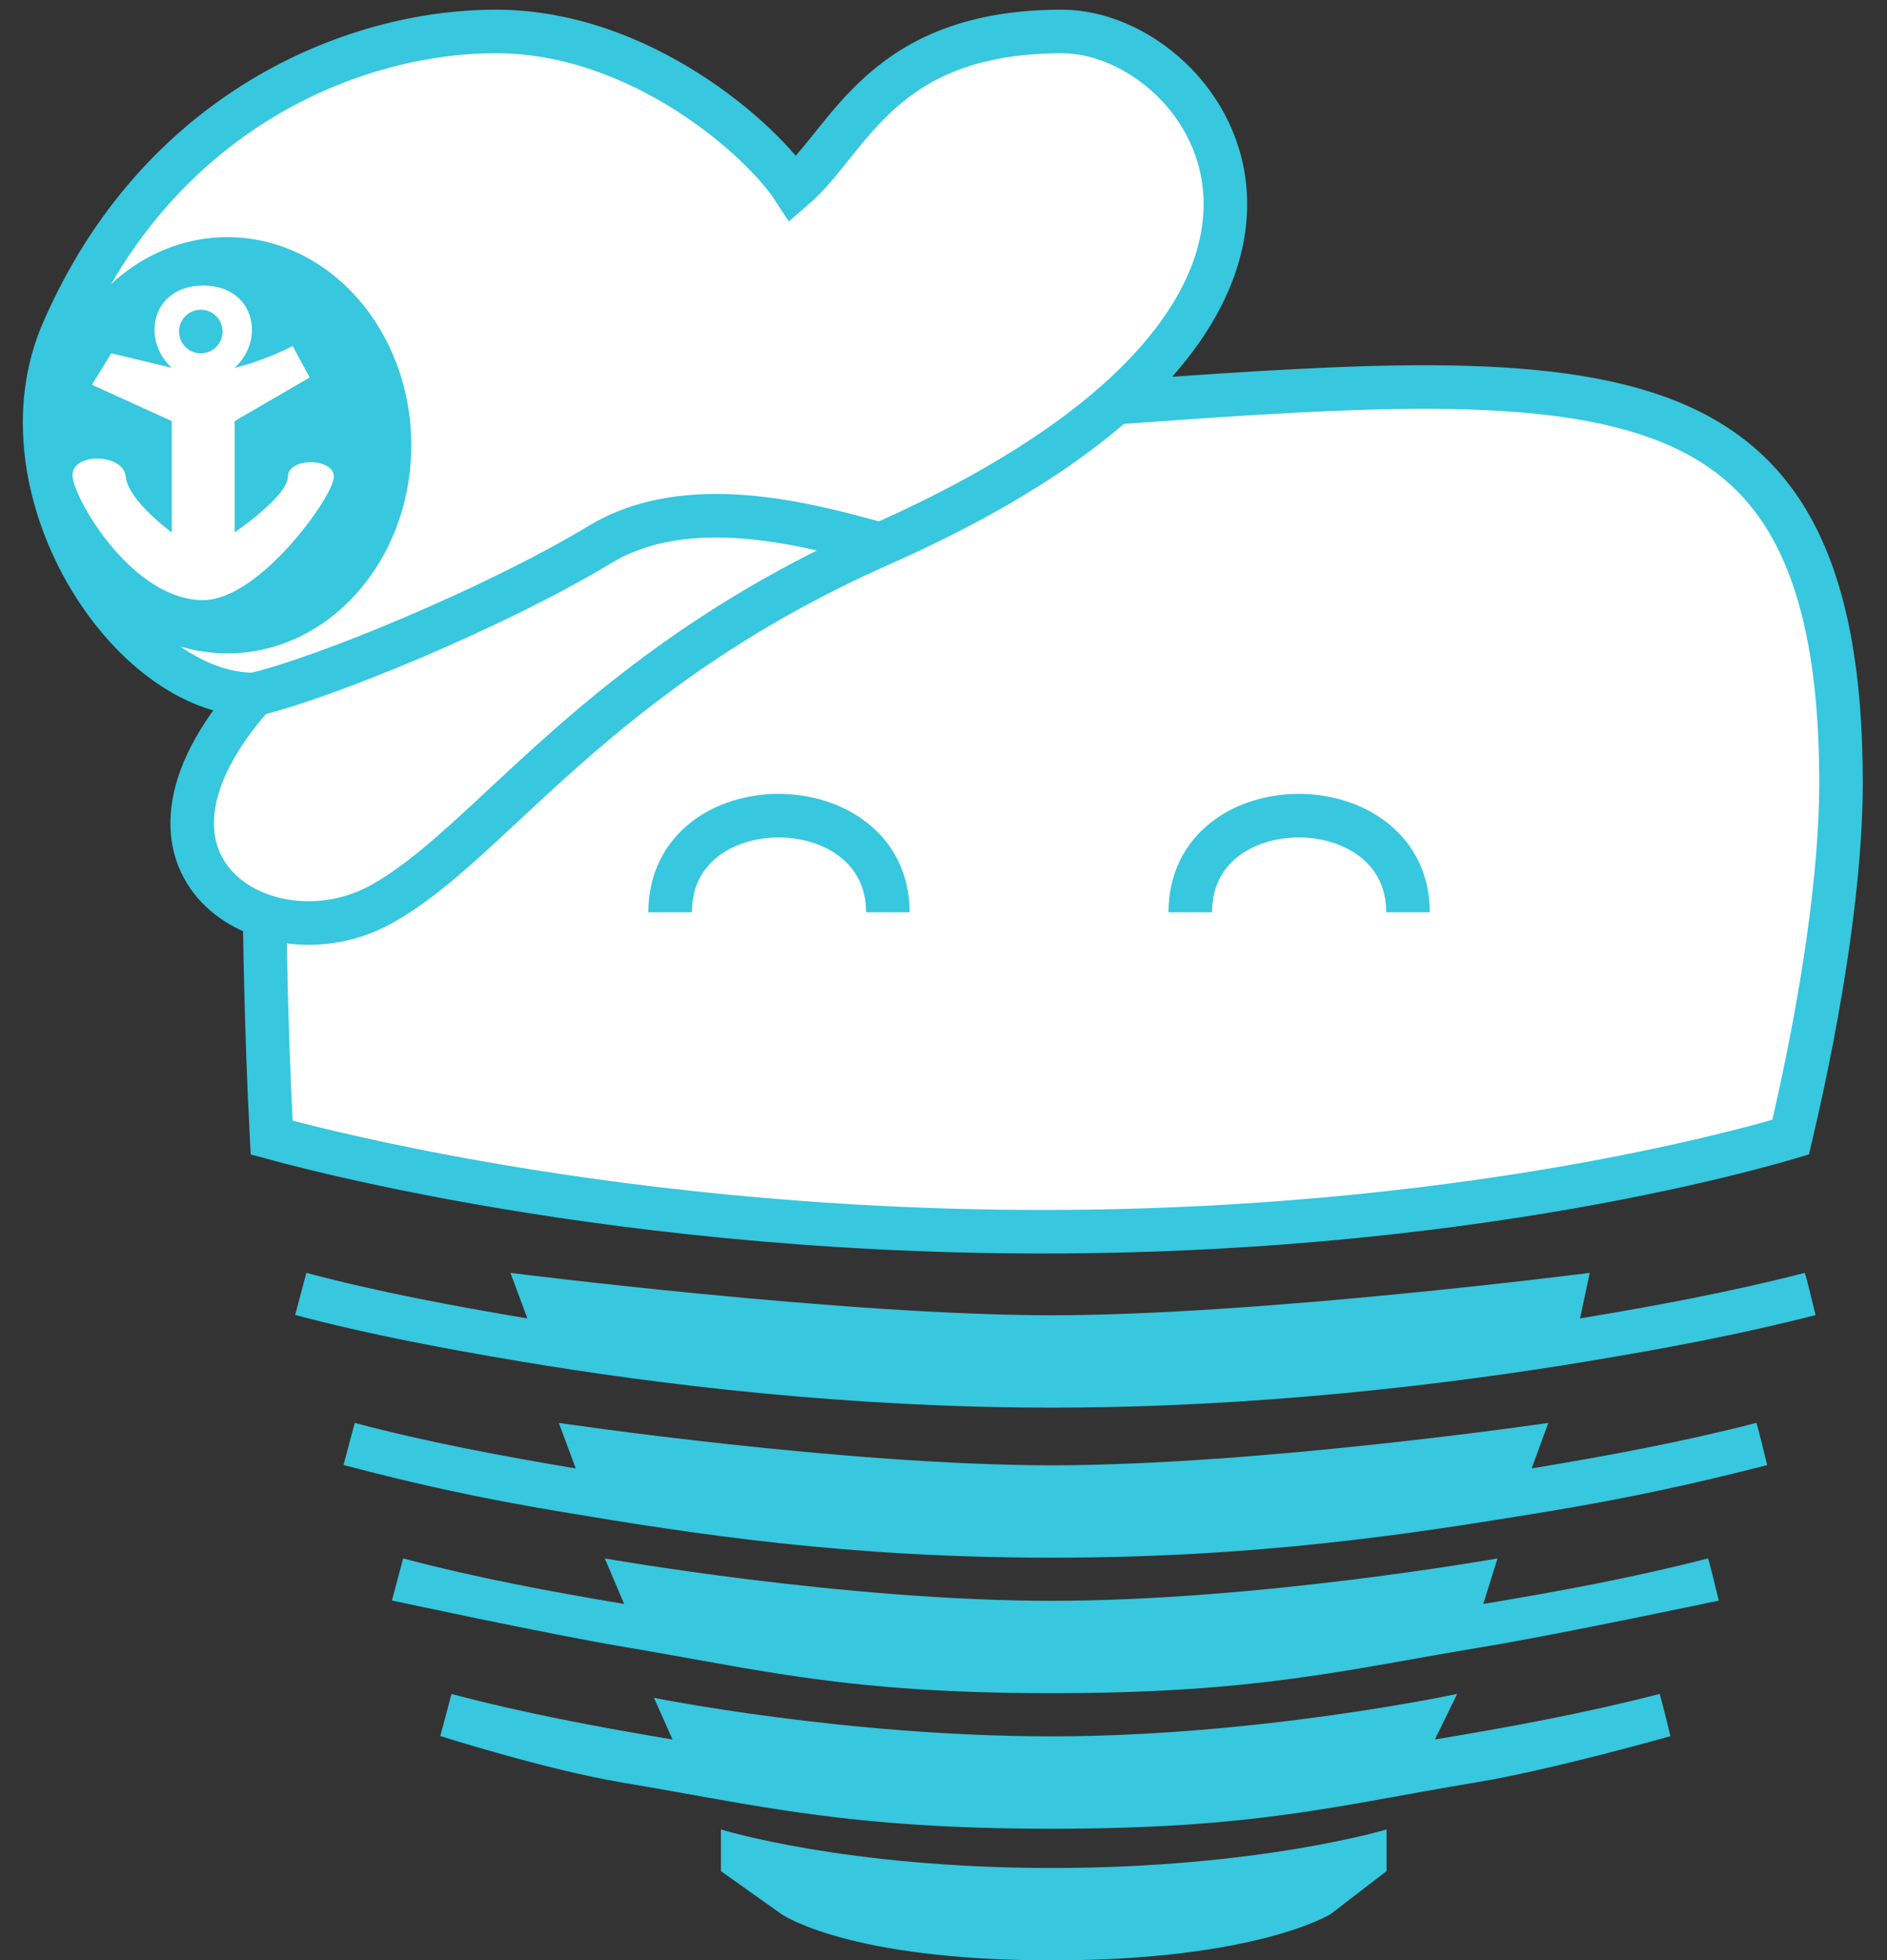
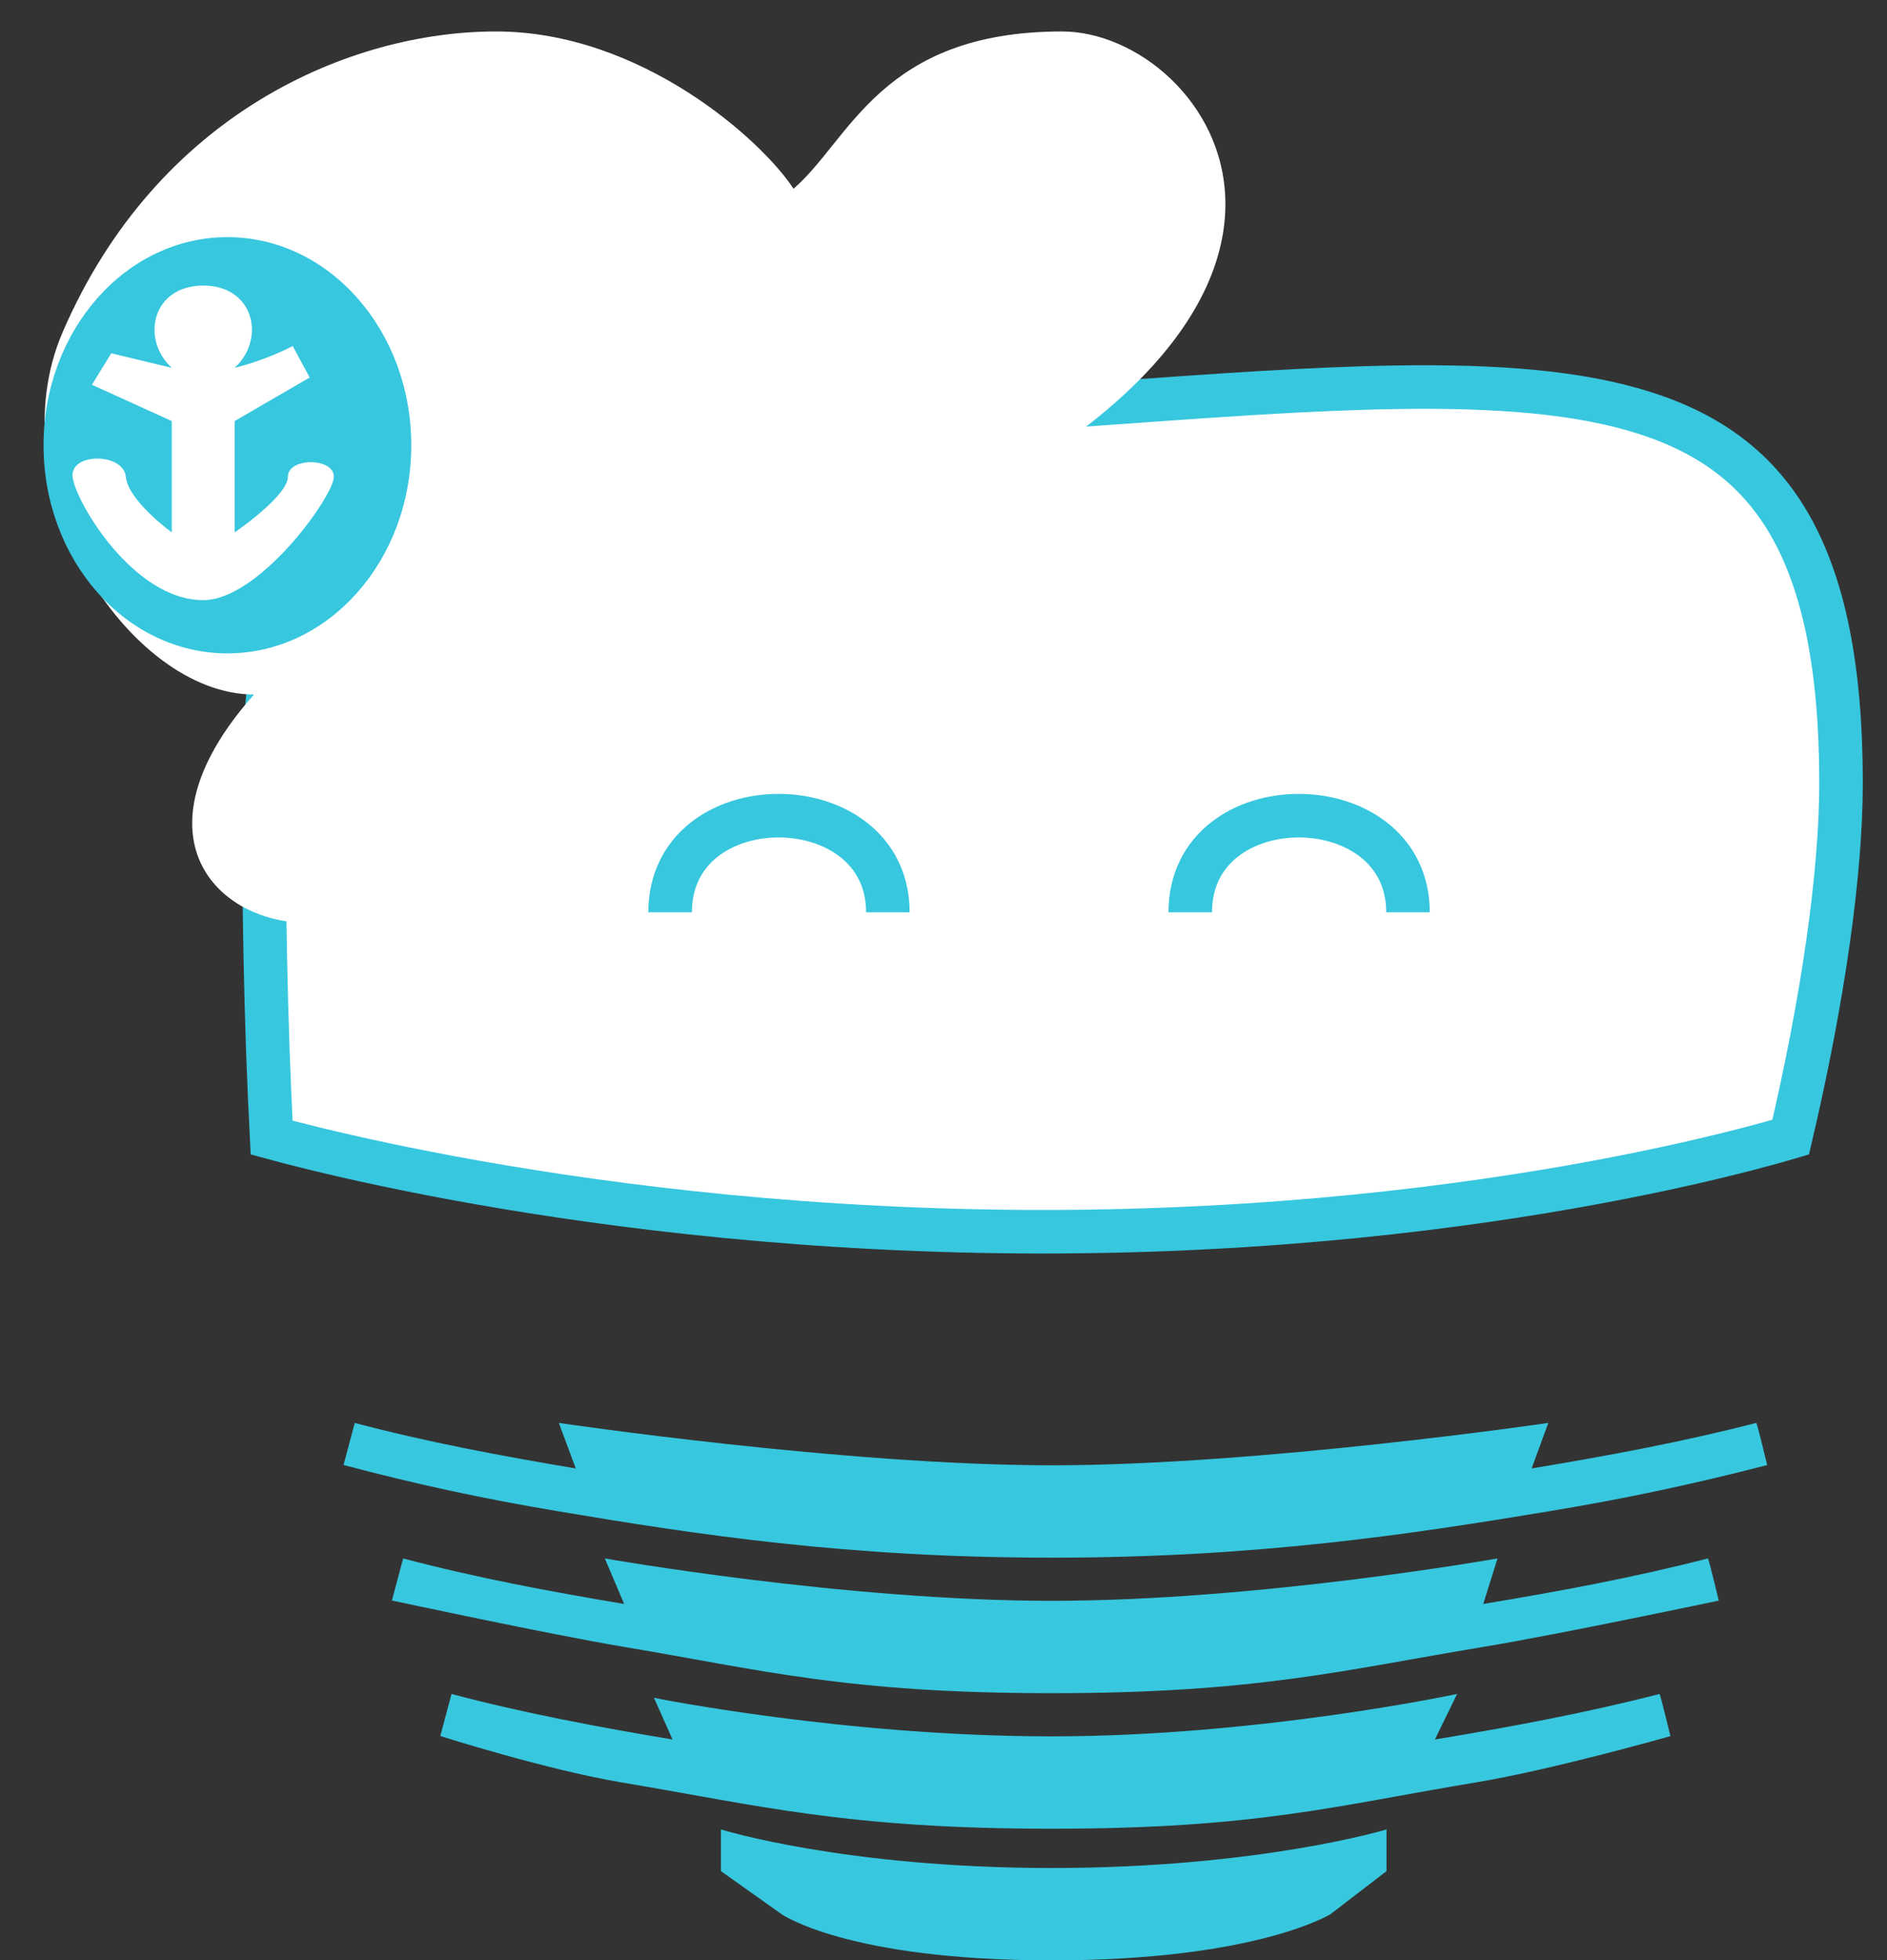
<svg xmlns="http://www.w3.org/2000/svg" width="390" height="405" viewBox="0 0 390 405" fill="none">
  <rect x="0" y="0" width="390" height="405" fill="#333333" stroke="none" />
  <g clip-path="url(#clip0_215_72)">
    <path d="M215.479 84.26L215.648 84.261L215.817 84.249C220.103 83.947 224.307 83.644 228.429 83.347C250.837 81.734 270.819 80.296 288.462 80.017C309.374 79.687 326.526 81.005 340.12 85.383C353.538 89.705 363.414 96.977 370.068 108.73C376.823 120.659 380.5 137.632 380.5 161.76C380.5 180.598 376.727 206.709 370.095 234.953C369.975 234.989 369.85 235.026 369.721 235.064C367.858 235.611 365.075 236.4 361.429 237.348C354.136 239.245 343.397 241.784 329.682 244.325C302.249 249.409 262.932 254.5 215.5 254.5C168.065 254.5 127.411 249.408 98.628 244.319C84.24 241.775 72.827 239.233 65.026 237.331C61.138 236.383 58.147 235.595 56.135 235.045C54.879 210.972 54.5 186.11 54.5 161.76C54.5 139.035 58.138 123.24 64.748 112.159C71.265 101.233 80.961 94.412 94.187 90.17C107.569 85.878 124.386 84.288 144.807 83.853C157.814 83.575 172.03 83.765 187.555 83.972C196.429 84.09 205.731 84.214 215.479 84.26Z" fill="white" stroke="#37C7DE" stroke-width="9" />
    <path d="M102.5 6.5C132.5 6.5 157.5 29 164 39C175.667 29 182 6.5 219.5 6.5C250 6.5 291.5 64 182 112.5C122.5 138.854 101.5 174.5 78.5 187C55.5 199.5 20.685 179.292 52.5 143.5C26.5 143.5 -1 100.786 13 68.5C32.6 23.3 72.5 6.5 102.5 6.5Z" fill="white" />
-     <path d="M182 112.5C291.5 64 250 6.5 219.5 6.5C182 6.5 175.667 29 164 39C157.5 29 132.5 6.5 102.5 6.5C72.5 6.5 32.6 23.3 13 68.5C-1 100.786 26.5 143.5 52.5 143.5M182 112.5C122.5 138.854 101.5 174.5 78.5 187C55.5 199.5 20.685 179.292 52.5 143.5M182 112.5C166.5 108.167 141.97 101.635 124 112.5C102.5 125.5 66.833 140.167 52.5 143.5" stroke="#37C7DE" stroke-width="9" />
    <ellipse cx="47" cy="92" rx="38" ry="43" fill="#37C7DE" />
    <path d="M42 59C31.5 59 29 70 35.5 76L23 73L19 79.5L35.5 87V110C35.5 110 26.5 103.5 26 98.5C25.5 93.5 14.5 93.5 15 98.5C15.5 103.5 27.5 124 42 124C53.6 124 69 102.5 69 98.5C69 94.5 59.5 94.5 59.5 98.5C59.5 102.5 48.5 110 48.5 110V87L64 78L60.5 71.5C54.333 74.667 48.5 76 48.5 76C55 70 52.5 59 42 59Z" fill="white" />
-     <circle cx="41.5" cy="68.5" r="4.5" fill="#37C7DE" />
    <path d="M138.5 188.5C138.5 161.76 183.5 162 183.5 188.5" stroke="#37C7DE" stroke-width="9" />
    <path d="M246 188.5C246 161.76 291 162 291 188.5" stroke="#37C7DE" stroke-width="9" />
-     <path fill-rule="evenodd" clip-rule="evenodd" d="M328.029 281.287C299.185 286.064 259.734 290.848 217.385 290.848C175.034 290.848 135.968 286.063 107.505 281.286C91.898 278.666 76.304 275.757 61 271.696C60.996 271.695 63.321 263.001 63.319 263C78.35 266.987 93.667 269.837 108.994 272.41L105.505 263C105.505 263 174.544 271.761 217.385 271.761C260.226 271.761 328.559 263 328.559 263L326.559 272.408C342.112 269.833 357.702 266.94 372.978 263.005C373.144 262.962 375.234 271.718 375.234 271.718C359.698 275.72 343.847 278.668 328.029 281.287Z" fill="#37C7DE" />
    <path fill-rule="evenodd" clip-rule="evenodd" d="M320 312.286C291.156 317.062 259.734 321.848 217.385 321.848C175.034 321.848 143.963 317.063 115.5 312.286C99.894 309.666 86.304 306.757 71 302.696C70.996 302.695 73.321 294.001 73.319 294C88.35 297.987 103.667 300.837 118.994 303.41L115.5 294C115.5 294 174.544 302.761 217.385 302.761C260.226 302.761 320 294.005 320 294.005L316.559 303.408C332.112 300.833 347.702 297.94 362.978 294.005C363.144 293.962 365.234 302.718 365.234 302.718C349.698 306.72 335.817 309.667 320 312.286Z" fill="#37C7DE" />
    <path fill-rule="evenodd" clip-rule="evenodd" d="M306.559 340.286C277.715 345.062 259.734 349.848 217.385 349.848C175.034 349.848 157.457 345.063 128.994 340.286C113.388 337.666 81 330.696 81 330.696C80.996 330.695 83.321 322.001 83.319 322C98.35 325.987 113.667 328.837 128.994 331.41L125 322C125 322 174.544 330.761 217.385 330.761C260.226 330.761 309.5 322.005 309.5 322.005L306.559 331.408C322.112 328.833 337.702 325.94 352.978 322.005C353.144 321.962 355.234 330.718 355.234 330.718C355.234 330.718 322.376 337.667 306.559 340.286Z" fill="#37C7DE" />
    <path fill-rule="evenodd" clip-rule="evenodd" d="M305 368.292C276.156 373.068 259.734 377.854 217.385 377.854C175.034 377.854 156.963 373.069 128.5 368.292C112.894 365.672 91 358.702 91 358.702C90.996 358.701 93.321 350.007 93.319 350.006C108.35 353.993 123.667 356.843 138.994 359.416L135.159 350.801C135.159 350.801 174.544 358.767 217.385 358.767C260.226 358.767 301.159 350 301.159 350L296.559 359.414C312.112 356.839 327.702 353.946 342.978 350.011C343.144 349.968 345.234 358.724 345.234 358.724C345.234 358.724 320.817 365.673 305 368.292Z" fill="#37C7DE" />
    <path fill-rule="evenodd" clip-rule="evenodd" d="M275.005 395.491C275.005 395.491 259.74 405.053 217.391 405.053C175.04 405.053 161.505 395.491 161.505 395.491L149 386.615V378C149 378 174.549 385.966 217.391 385.966C260.232 385.966 286.565 378 286.565 378V386.614L275.005 395.491Z" fill="#37C7DE" />
  </g>
  <defs>
    <clipPath id="clip0_215_72">
      <rect width="390" height="405" fill="white" />
    </clipPath>
  </defs>
</svg>